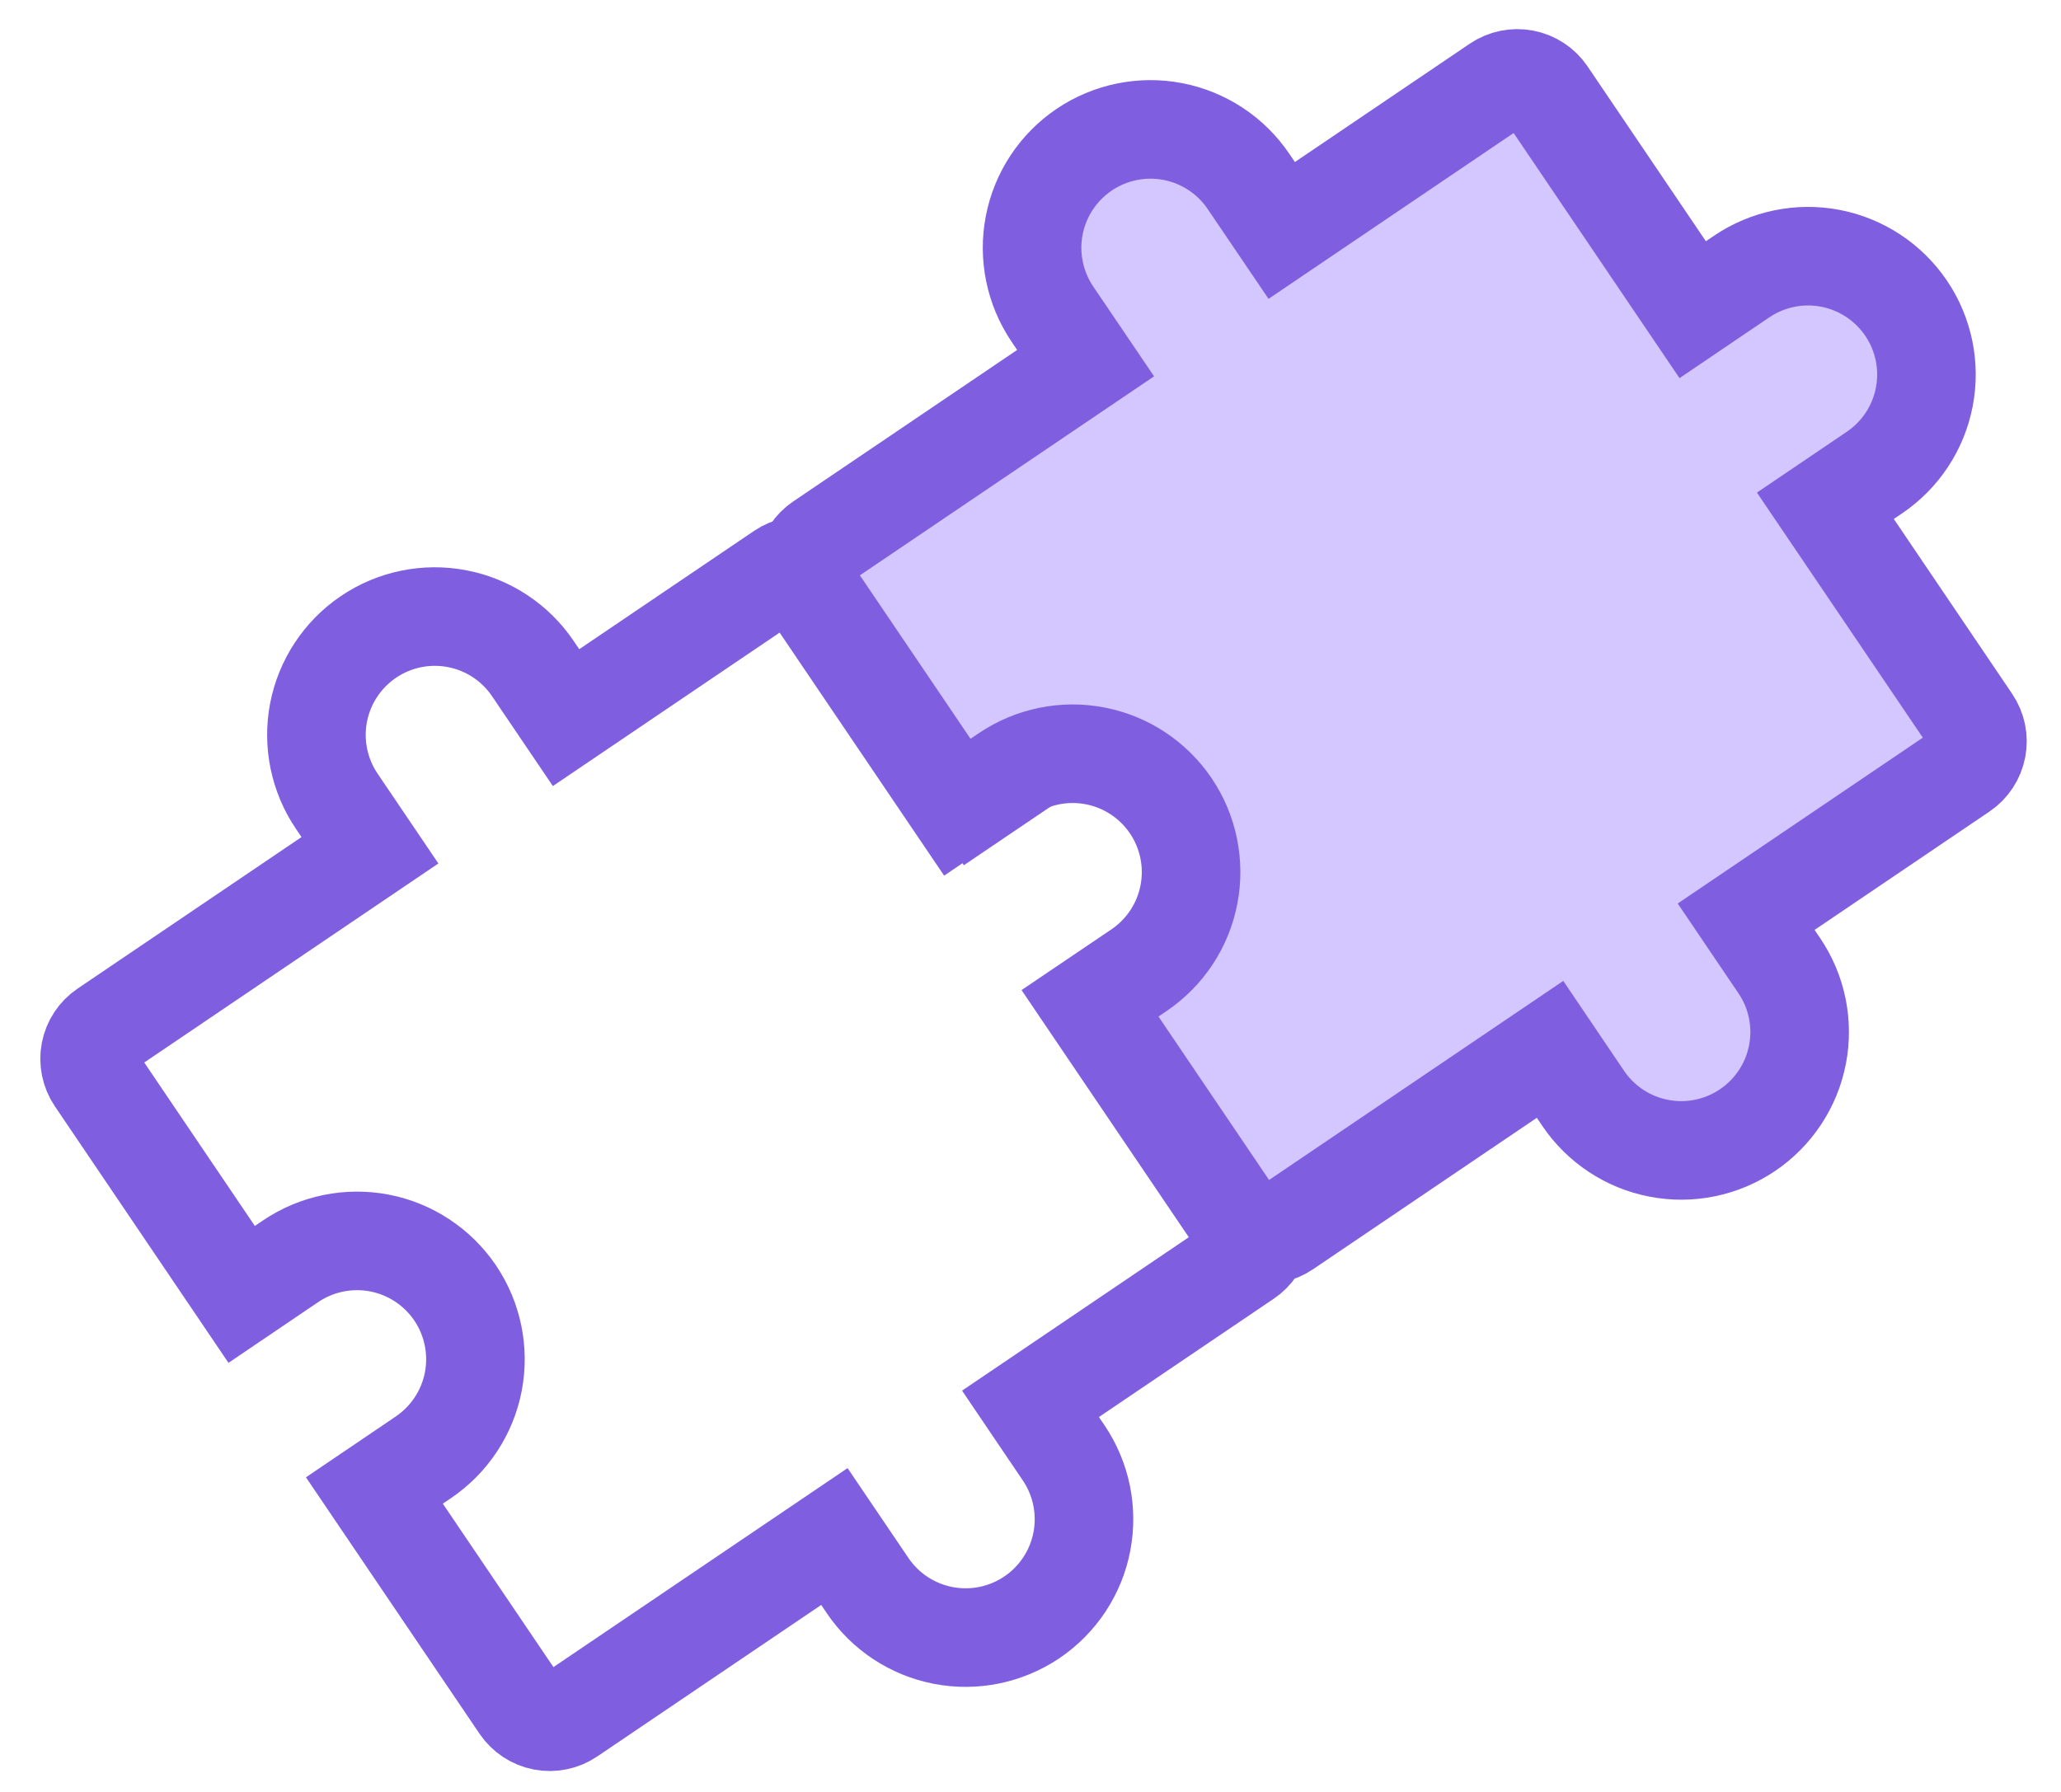
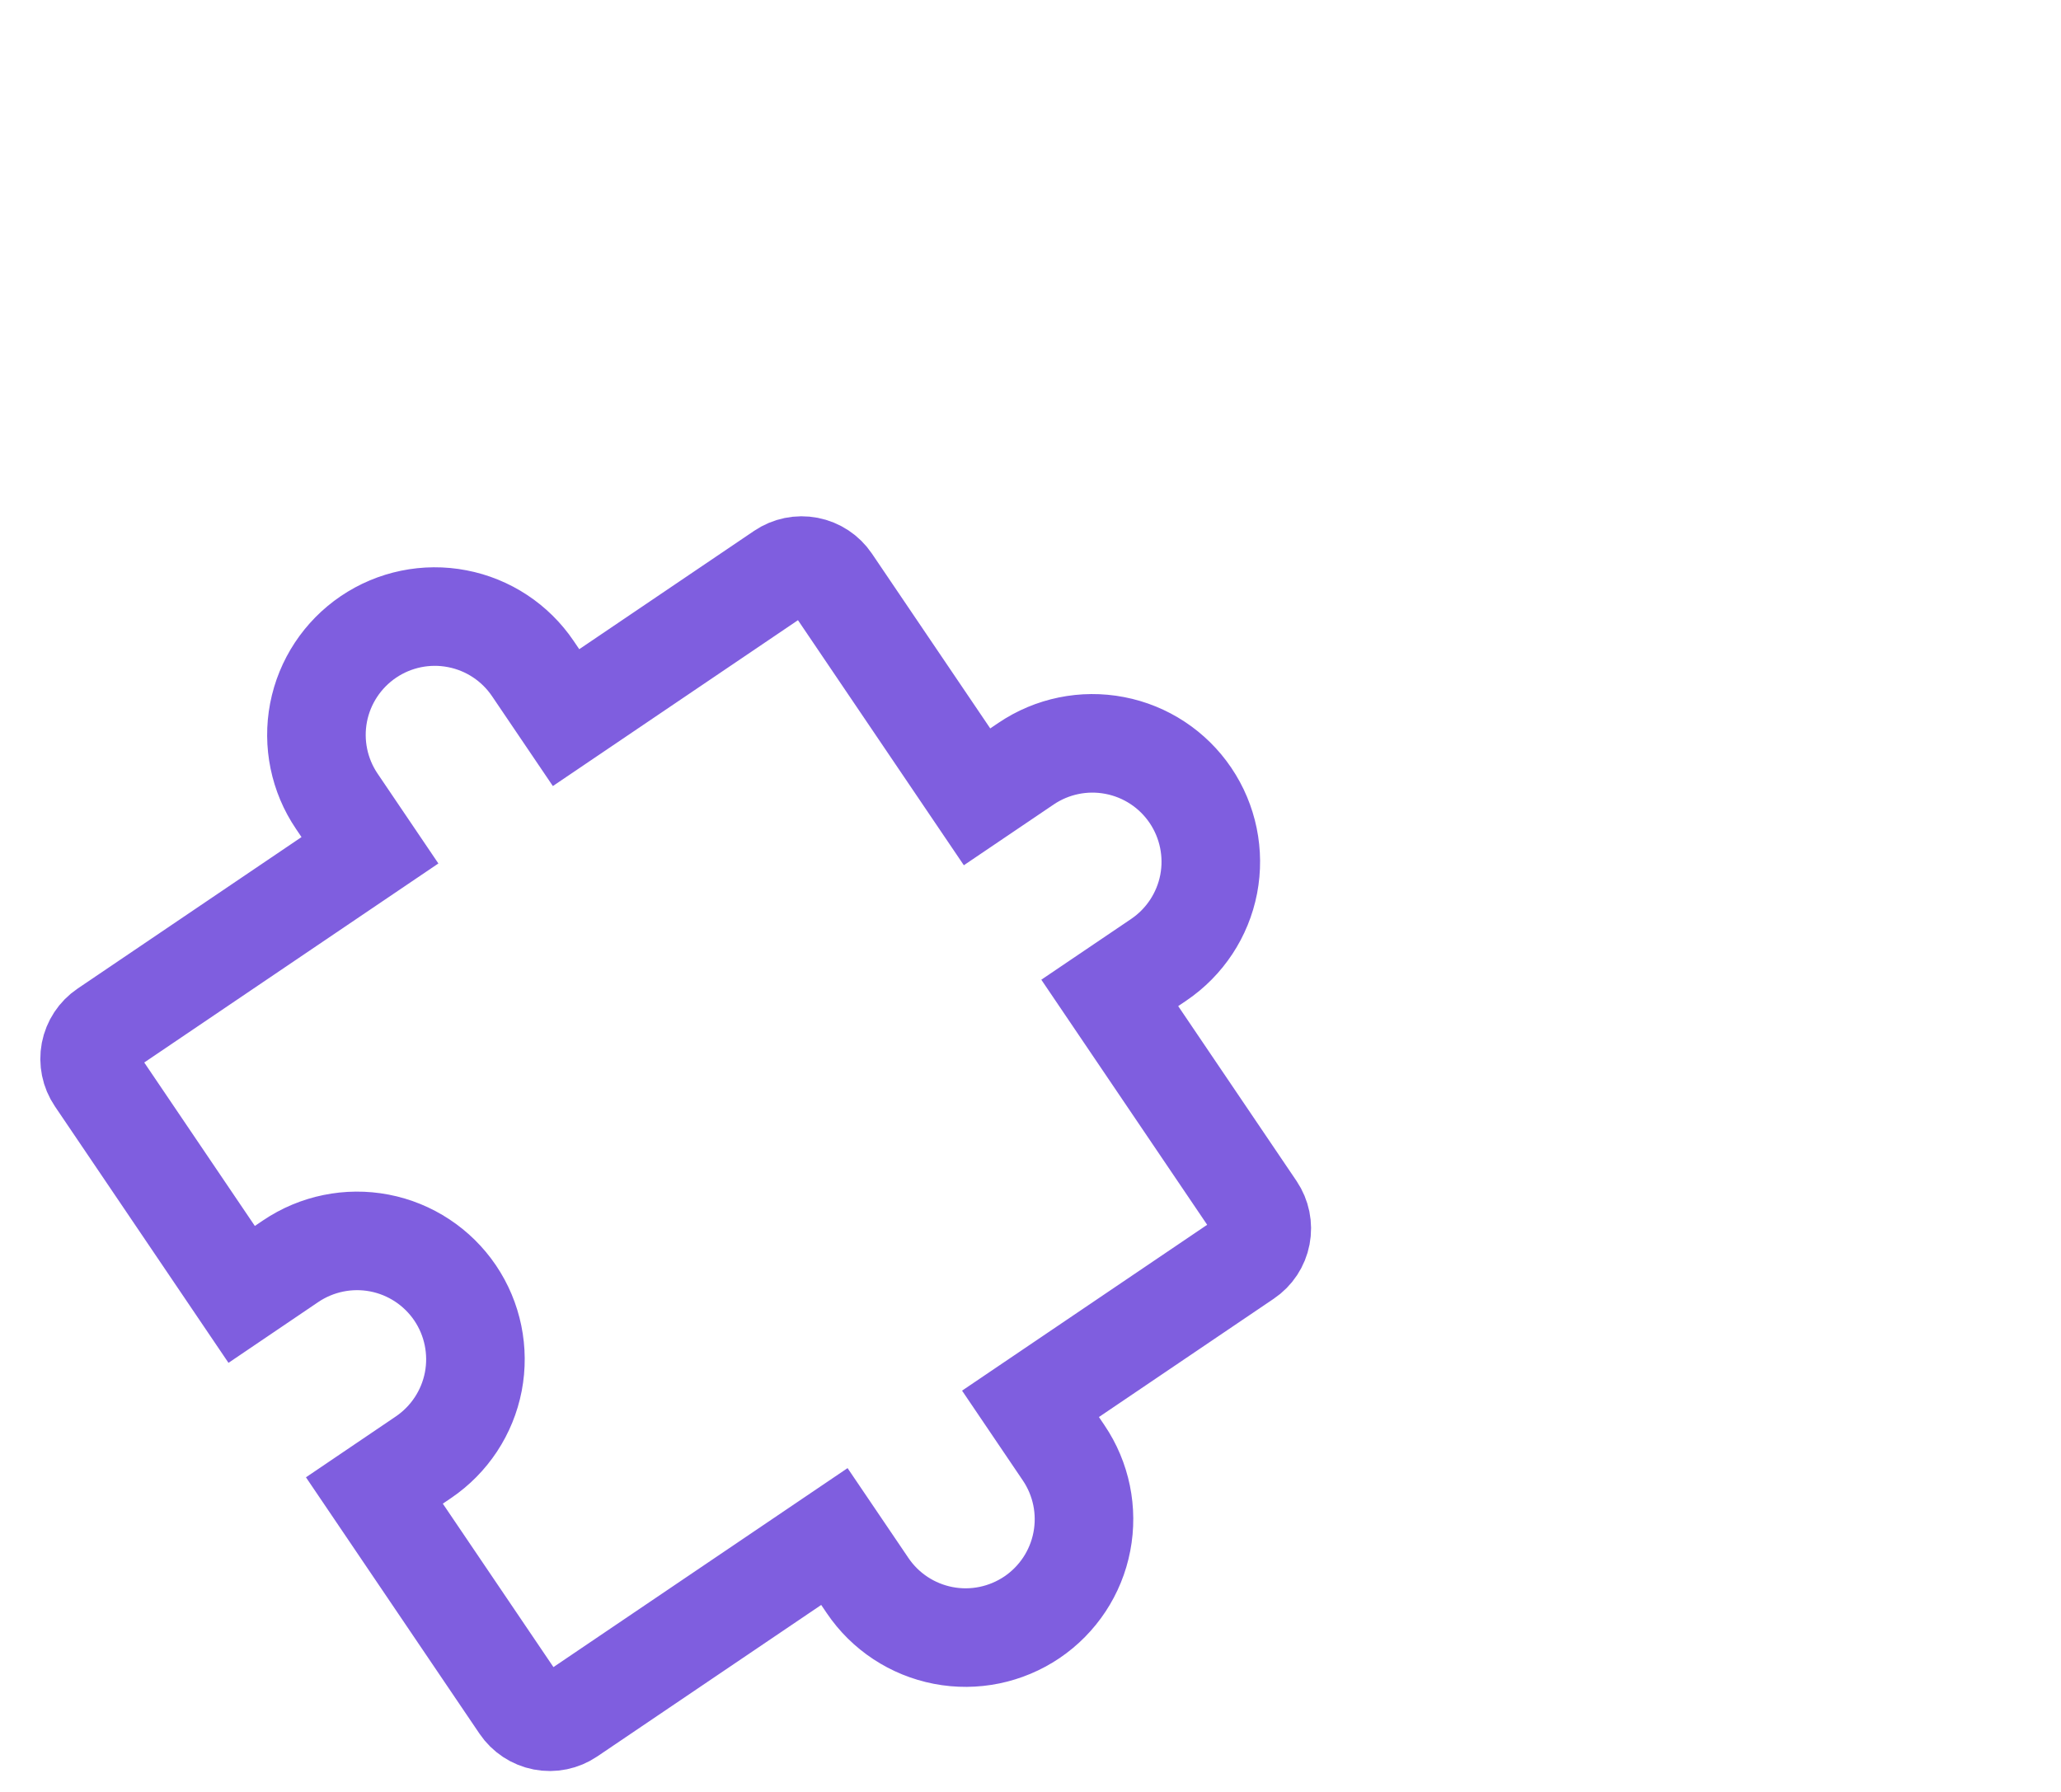
<svg xmlns="http://www.w3.org/2000/svg" width="46" height="40" viewBox="0 0 46 40">
  <path d="M8.356,33.271l3.258,4.814c0.118,0.174 0.3,0.294 0.506,0.334c0.207,0.04 0.42,-0.004 0.594,-0.122l5.909,-3.998l0.741,1.094c0.392,0.581 1,0.981 1.688,1.114c0.688,0.133 1.4,-0.014 1.981,-0.406c0.58,-0.393 0.981,-1 1.113,-1.688c0.133,-0.689 -0.013,-1.401 -0.406,-1.982l-0.74,-1.094l4.814,-3.258c0.174,-0.117 0.295,-0.3 0.334,-0.506c0.04,-0.207 -0.004,-0.42 -0.121,-0.594l-3.258,-4.815l1.094,-0.74c0.58,-0.393 0.981,-1 1.114,-1.688c0.132,-0.688 -0.014,-1.401 -0.407,-1.982c-0.392,-0.58 -1,-0.981 -1.688,-1.113c-0.688,-0.133 -1.4,0.013 -1.981,0.406l-1.094,0.74l-3.258,-4.814c-0.118,-0.174 -0.3,-0.294 -0.506,-0.334c-0.207,-0.04 -0.421,0.004 -0.595,0.122l-4.814,3.258l-0.741,-1.095c-0.392,-0.58 -1,-0.981 -1.688,-1.113c-0.688,-0.133 -1.4,0.013 -1.981,0.406c-0.58,0.393 -0.981,1 -1.114,1.688c-0.132,0.688 0.014,1.401 0.407,1.981l0.74,1.094l-5.909,3.999c-0.174,0.117 -0.294,0.3 -0.334,0.506c-0.039,0.206 0.004,0.42 0.122,0.594l3.258,4.815l1.094,-0.741c0.581,-0.392 1.293,-0.538 1.981,-0.406c0.689,0.133 1.296,0.534 1.689,1.114c0.392,0.58 0.538,1.293 0.406,1.981c-0.133,0.688 -0.534,1.295 -1.114,1.688l-1.094,0.741Z" fill="none" stroke="#7f5edf" stroke-width="2.2px" />
-   <path d="M24.328,22.396l3.258,4.815c0.118,0.174 0.3,0.294 0.507,0.334c0.206,0.039 0.42,-0.004 0.594,-0.122l5.909,-3.999l0.74,1.095c0.393,0.58 1,0.981 1.688,1.113c0.688,0.133 1.401,-0.013 1.981,-0.406c0.581,-0.393 0.981,-1 1.114,-1.688c0.133,-0.688 -0.013,-1.401 -0.406,-1.981l-0.74,-1.094l4.814,-3.258c0.174,-0.118 0.294,-0.3 0.334,-0.507c0.04,-0.206 -0.004,-0.42 -0.122,-0.594l-3.258,-4.814l1.095,-0.741c0.58,-0.393 0.981,-1 1.113,-1.688c0.133,-0.688 -0.013,-1.401 -0.406,-1.981c-0.393,-0.58 -1,-0.981 -1.688,-1.114c-0.688,-0.132 -1.401,0.014 -1.981,0.406l-1.094,0.741l-3.258,-4.815c-0.118,-0.174 -0.3,-0.294 -0.507,-0.334c-0.206,-0.039 -0.42,0.004 -0.594,0.122l-4.814,3.258l-0.741,-1.094c-0.393,-0.581 -1,-0.981 -1.688,-1.114c-0.688,-0.132 -1.401,0.014 -1.981,0.406c-0.581,0.393 -0.981,1 -1.114,1.688c-0.133,0.689 0.014,1.401 0.406,1.982l0.741,1.094l-5.909,3.998c-0.174,0.118 -0.294,0.3 -0.334,0.507c-0.04,0.206 0.004,0.42 0.122,0.594l3.258,4.814l1.094,-0.74c0.58,-0.393 1.293,-0.539 1.981,-0.406c0.688,0.132 1.295,0.533 1.688,1.113c0.393,0.581 0.539,1.293 0.406,1.982c-0.132,0.688 -0.533,1.295 -1.113,1.688l-1.095,0.74Z" fill="#d4c6ff" stroke="#7f5edf" stroke-width="2.2px" />
</svg>